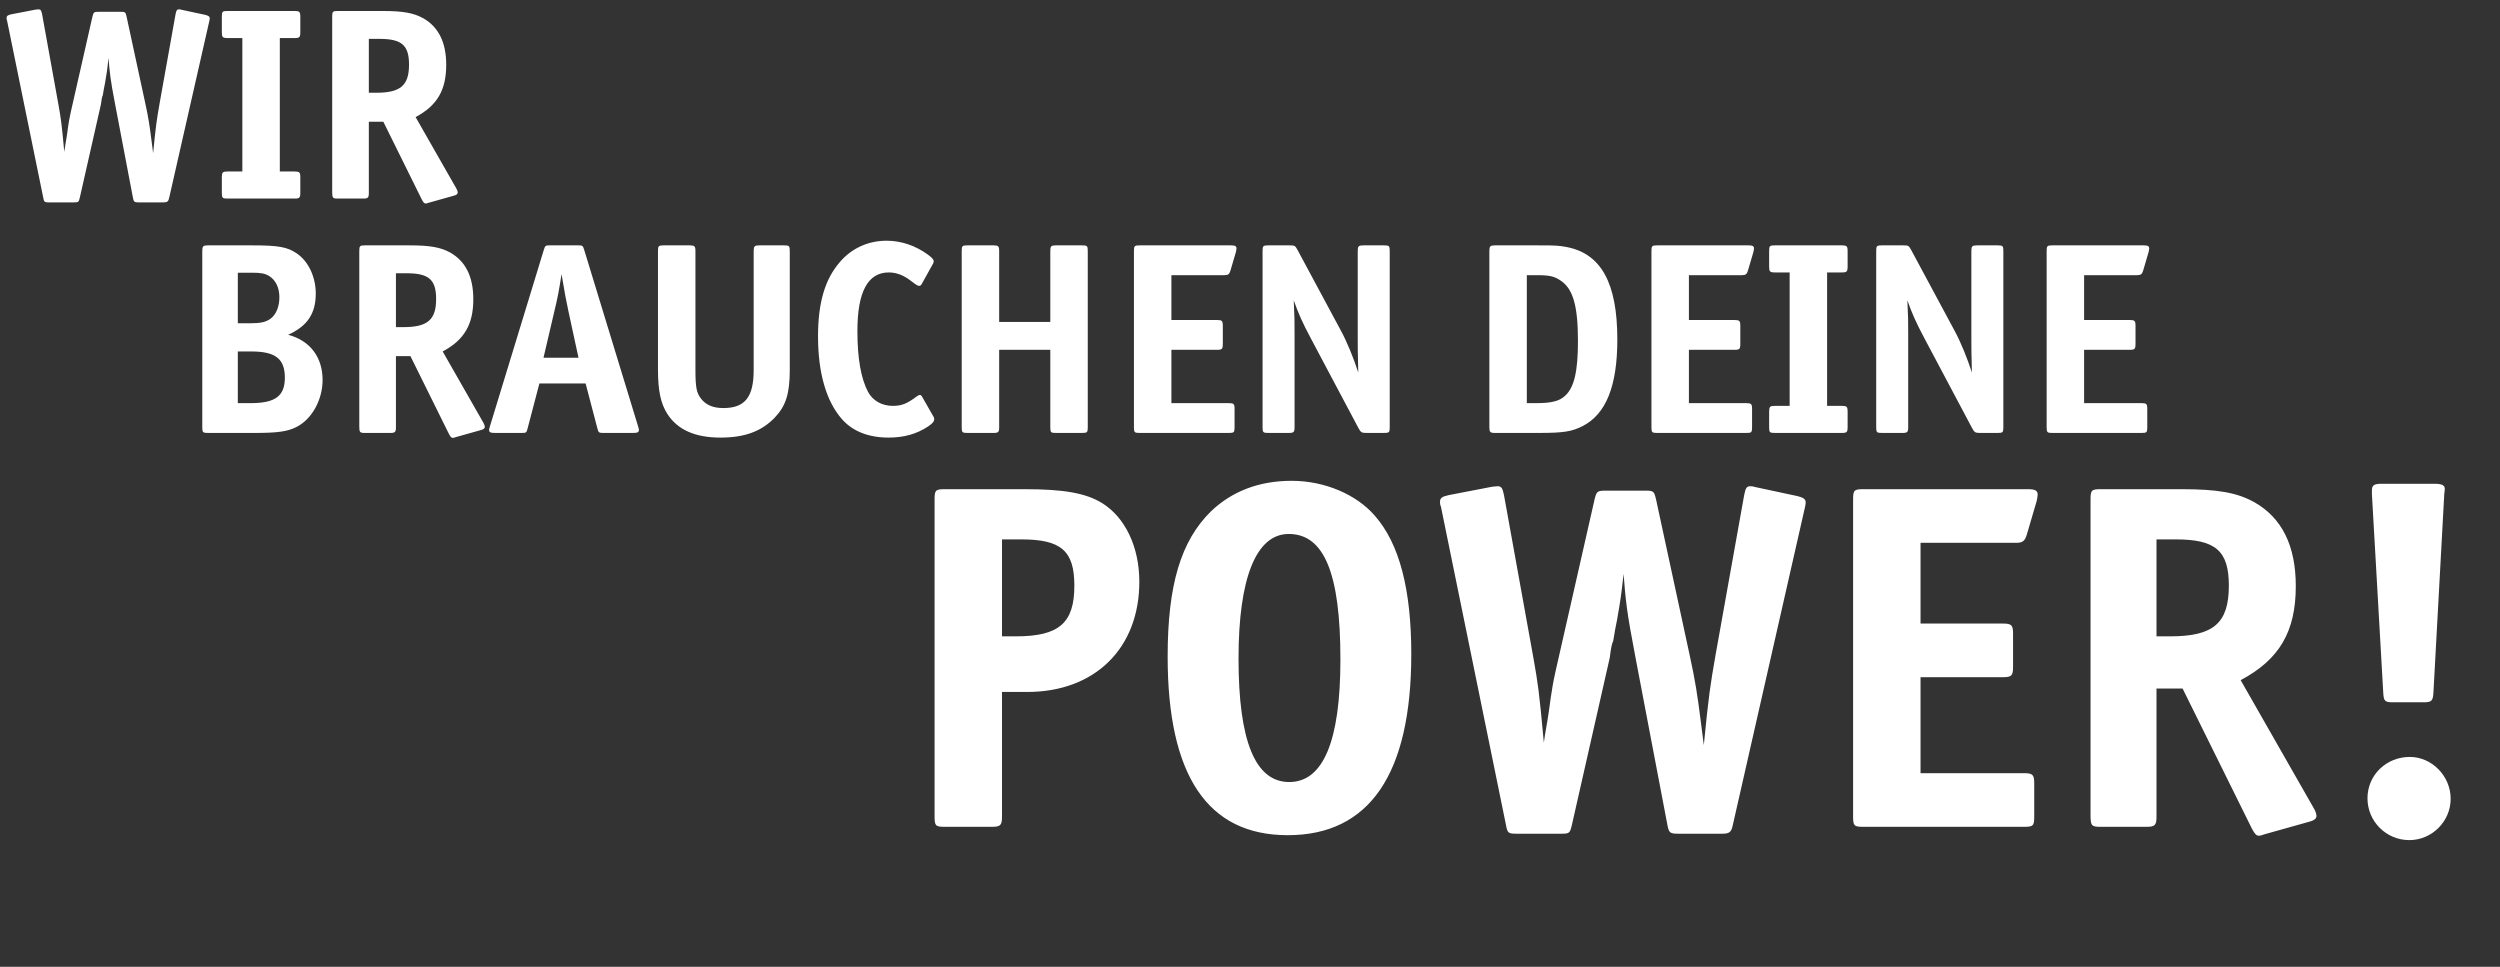
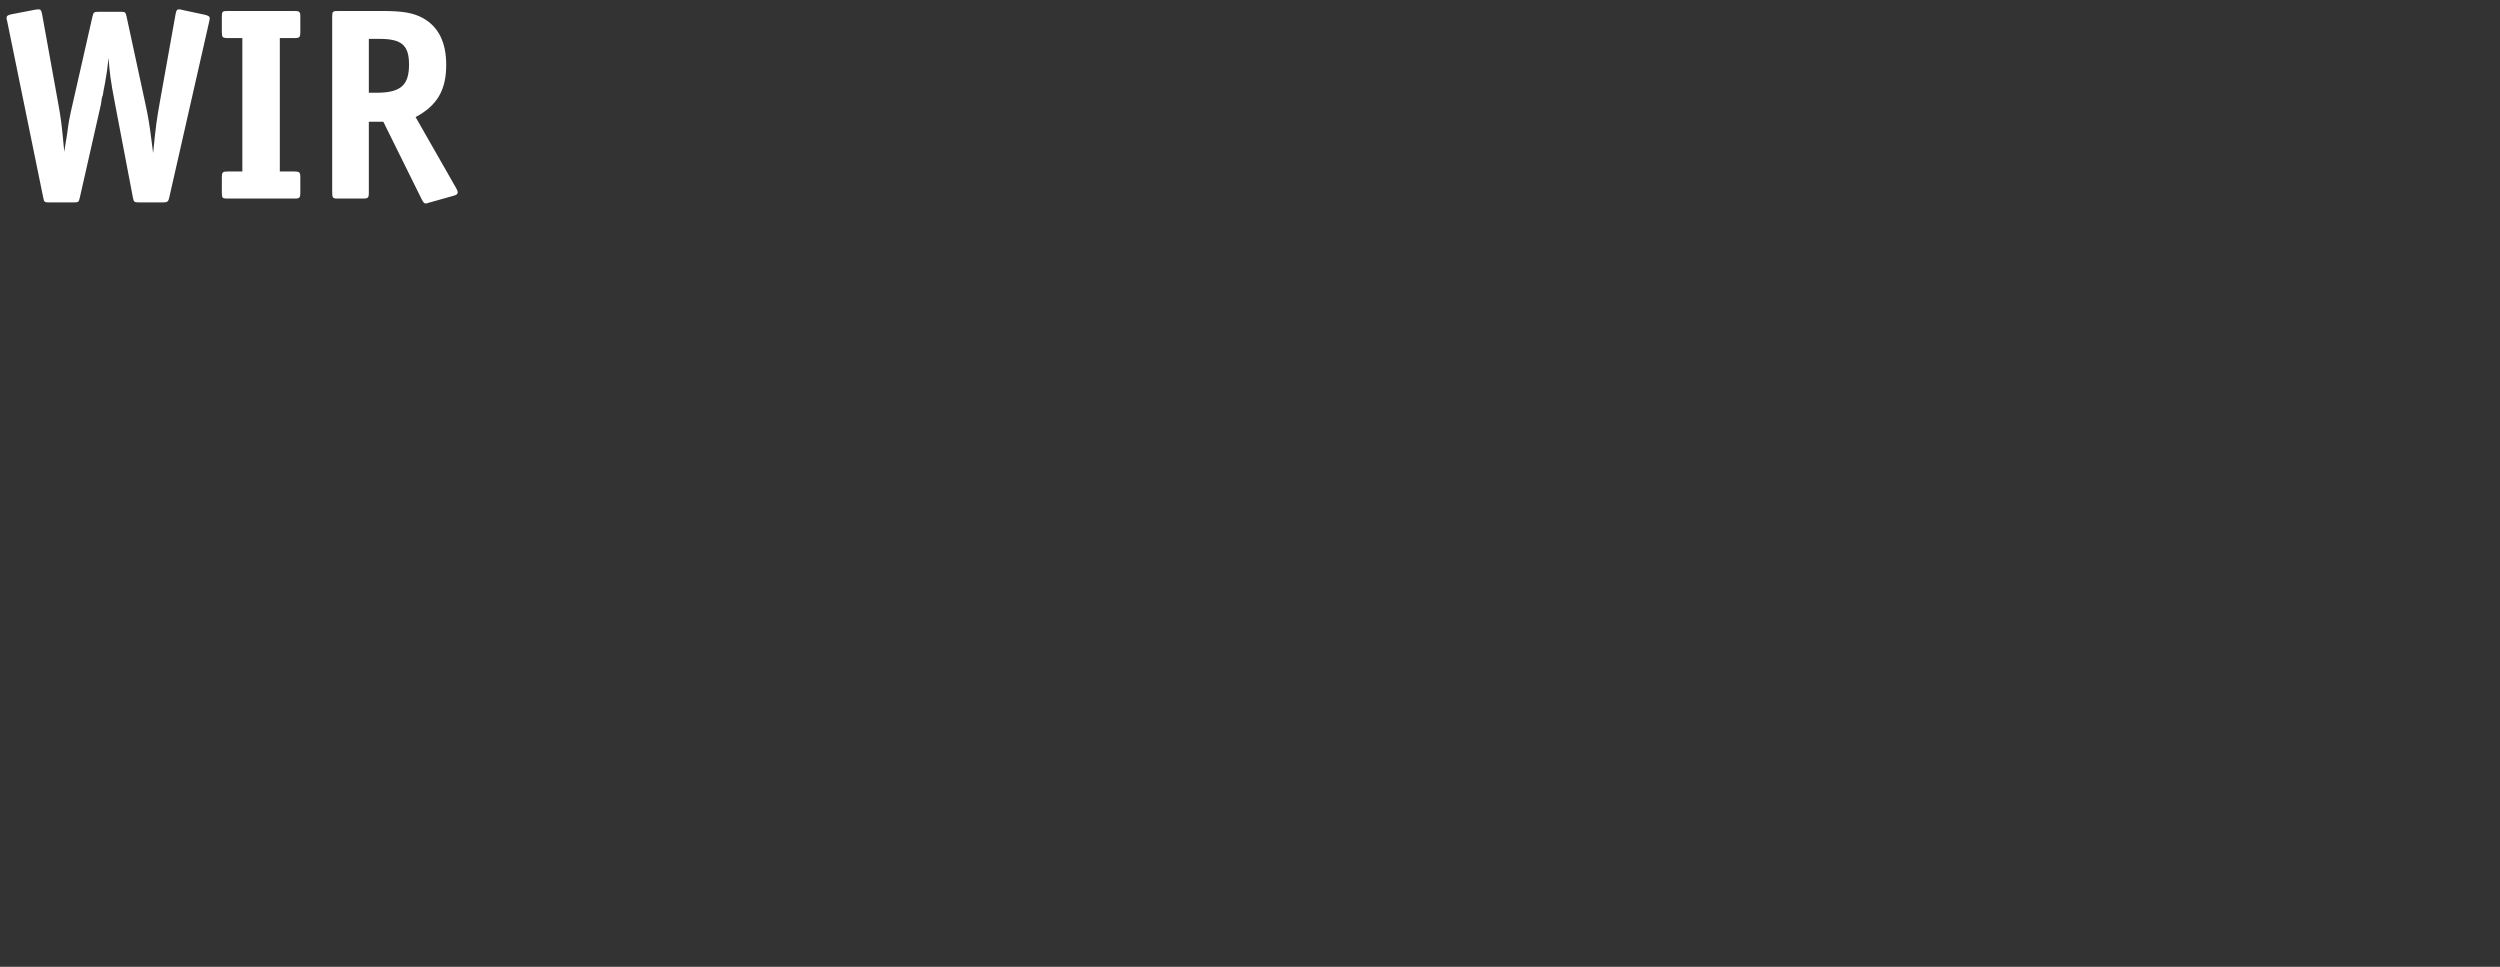
<svg xmlns="http://www.w3.org/2000/svg" width="768" height="297" viewBox="0 0 768 297" fill="none">
  <rect x="0" y="0" width="768" height="297" fill="#333333" stroke="none" />
  <path d="M64.428 5.644C64.428 5.812 64.344 6.4 64.26 6.652L51.996 60.664C51.744 61.924 51.408 62.176 50.148 62.176H42.672C41.244 62.176 41.076 62.008 40.824 60.664L35.364 32.02C33.852 24.208 33.684 22.192 33.348 17.824C32.928 21.688 32.844 22.108 32.256 25.552C32.004 26.812 31.752 28.072 31.584 29.248C31.332 29.752 31.164 30.676 30.996 32.104L24.528 60.664C24.192 62.092 24.108 62.176 22.68 62.176H15.12C13.692 62.176 13.524 62.092 13.272 60.664L2.184 6.4C2.016 5.98 2.016 5.728 2.016 5.56C2.016 4.888 2.352 4.636 3.528 4.384L10.92 2.956L11.844 2.872C12.516 2.872 12.684 3.208 12.936 4.384L17.976 32.272C18.732 36.64 18.9 37.48 19.74 46.636C19.992 44.704 20.328 43.192 20.496 41.932C20.748 40.588 20.916 38.068 21.756 34.372L28.392 5.14C28.728 3.712 28.896 3.628 30.324 3.628H37.044C38.472 3.628 38.556 3.712 38.892 5.14L44.604 31.6C45.612 36.22 45.948 38.488 46.536 43.108L47.04 47.056C47.88 38.488 48.132 36.892 49.056 31.6L53.928 4.384C54.18 3.124 54.348 2.872 55.02 2.872C55.272 2.872 55.272 2.872 55.944 3.04L63 4.552C64.008 4.804 64.428 5.056 64.428 5.644ZM74.451 11.692H69.915C68.403 11.692 68.151 11.44 68.151 9.928V5.14C68.151 3.544 68.319 3.376 69.915 3.376H90.495C92.007 3.376 92.259 3.628 92.259 5.14V9.928C92.259 11.44 92.007 11.692 90.495 11.692H85.959V52.684H90.495C92.007 52.684 92.259 52.936 92.259 54.448V59.236C92.259 60.748 92.007 61 90.495 61H69.915C68.319 61 68.151 60.832 68.151 59.236V54.448C68.151 52.936 68.403 52.684 69.915 52.684H74.451V11.692ZM140.606 59.152C140.606 59.572 140.27 59.908 139.262 60.16L131.786 62.26C131.03 62.512 131.03 62.512 130.778 62.512C130.358 62.512 130.106 62.26 129.602 61.336L117.758 37.396H113.306V59.236C113.306 60.748 113.054 61 111.542 61H103.814C102.218 61 102.05 60.832 102.05 58.984V5.14C102.05 3.544 102.218 3.376 103.814 3.376H117.506C123.806 3.376 126.998 3.964 129.938 5.56C134.726 8.248 137.078 13.036 137.078 19.924C137.078 27.652 134.306 32.44 127.67 35.968L140.186 57.892C140.438 58.312 140.606 58.816 140.606 59.152ZM125.654 19.84C125.654 13.876 123.386 11.944 116.582 11.944H113.306V28.492H115.658C123.05 28.492 125.654 26.224 125.654 19.84Z" fill="white" />
-   <path d="M99.1 116.704C99.1 122.92 95.74 128.884 90.952 131.236C88.264 132.58 85.156 133 78.184 133H63.904C62.308 133 62.14 132.832 62.14 131.236V77.14C62.14 75.628 62.392 75.376 63.904 75.376H77.512C85.576 75.376 88.264 75.88 91.12 77.812C94.732 80.248 97 85.036 97 90.16C97 96.292 94.48 100.156 88.516 102.844C95.236 104.608 99.1 109.732 99.1 116.704ZM85.828 91.336C85.828 88.312 84.652 85.96 82.552 84.7C81.376 84.028 80.116 83.776 77.512 83.776H73.06V99.316H76.588C80.032 99.316 81.628 98.98 83.14 97.888C84.82 96.628 85.828 94.192 85.828 91.336ZM87.508 116.032C87.508 110.236 84.652 107.968 77.176 107.968H73.06V123.844H77.008C84.568 123.844 87.508 121.66 87.508 116.032ZM148.93 131.152C148.93 131.572 148.594 131.908 147.586 132.16L140.11 134.26C139.354 134.512 139.354 134.512 139.102 134.512C138.682 134.512 138.43 134.26 137.926 133.336L126.082 109.396H121.63V131.236C121.63 132.748 121.378 133 119.866 133H112.138C110.542 133 110.374 132.832 110.374 130.984V77.14C110.374 75.544 110.542 75.376 112.138 75.376H125.83C132.13 75.376 135.322 75.964 138.262 77.56C143.05 80.248 145.402 85.036 145.402 91.924C145.402 99.652 142.63 104.44 135.994 107.968L148.51 129.892C148.762 130.312 148.93 130.816 148.93 131.152ZM133.978 91.84C133.978 85.876 131.71 83.944 124.906 83.944H121.63V100.492H123.982C131.374 100.492 133.978 98.224 133.978 91.84ZM196.278 132.076C196.278 132.748 195.858 133 194.598 133H185.442C184.014 133 183.846 132.916 183.51 131.572L179.898 117.796H165.702L162.09 131.572C161.754 132.916 161.67 133 160.242 133H151.926C150.666 133 150.246 132.748 150.246 132.076C150.246 131.74 150.33 131.656 150.498 130.984L167.046 76.804C167.466 75.46 167.55 75.376 168.894 75.376H177.63C178.974 75.376 179.058 75.46 179.478 76.804L196.026 130.984C196.194 131.572 196.278 131.824 196.278 132.076ZM174.606 95.536C173.85 92.092 173.598 90.58 172.506 84.196C171.75 89.068 171.414 91 170.322 95.536L166.962 109.9H177.714L174.606 95.536ZM242.618 113.512C242.618 120.904 241.442 124.684 237.998 128.296C233.966 132.496 228.758 134.428 221.366 134.428C213.554 134.428 208.178 132.076 204.986 127.12C202.97 123.928 202.13 120.064 202.13 113.512V77.14C202.13 75.544 202.298 75.376 203.894 75.376H211.874C213.386 75.376 213.638 75.628 213.638 77.14V113.512C213.638 119.056 213.974 120.652 215.318 122.416C216.83 124.432 219.098 125.356 222.206 125.356C228.842 125.356 231.53 121.996 231.53 113.68V77.14C231.53 75.628 231.782 75.376 233.294 75.376H240.854C242.45 75.376 242.618 75.544 242.618 77.14V113.512ZM286.998 128.716C286.998 129.472 286.494 130.06 285.15 130.984C281.622 133.336 277.674 134.428 272.97 134.428C266.838 134.428 261.882 132.496 258.606 128.716C253.818 123.256 251.298 114.52 251.298 103.348C251.298 93.016 253.398 85.876 257.934 80.584C261.546 76.3 266.67 73.948 272.382 73.948C276.834 73.948 281.286 75.46 285.066 78.232C286.326 79.156 286.83 79.744 286.83 80.248C286.83 80.5 286.746 80.836 286.662 80.92L283.218 87.136C282.966 87.64 282.714 87.808 282.378 87.808C281.958 87.808 281.706 87.724 279.858 86.296C277.59 84.532 275.322 83.692 273.054 83.692C266.586 83.692 263.394 89.656 263.394 101.668C263.394 110.068 264.486 116.284 266.67 120.4C268.098 123.088 270.954 124.684 274.23 124.684C277.002 124.684 278.682 124.012 281.79 121.66C282.126 121.492 282.378 121.324 282.63 121.324C282.882 121.324 283.134 121.576 283.386 122.08L286.746 127.96C286.914 128.212 286.998 128.464 286.998 128.716ZM322.653 98.896V77.14C322.653 75.628 322.905 75.376 324.333 75.376H332.397C333.993 75.376 334.161 75.544 334.161 77.14V131.236C334.161 132.832 333.993 133 332.397 133H324.333C322.821 133 322.653 132.832 322.653 131.236V107.464H306.945V131.236C306.945 132.748 306.693 133 305.181 133H297.201C295.605 133 295.437 132.832 295.437 131.236V77.14C295.437 75.544 295.605 75.376 297.201 75.376H305.181C306.693 75.376 306.945 75.628 306.945 77.14V98.896H322.653ZM379.847 76.3C379.847 76.552 379.763 76.972 379.679 77.392L377.999 83.104C377.663 84.196 377.327 84.532 376.151 84.532H359.855V98.308H373.883C375.395 98.308 375.647 98.56 375.647 100.072V105.7C375.647 107.212 375.395 107.464 373.883 107.464H359.855V123.844H377.495C379.007 123.844 379.259 124.096 379.259 125.608V131.236C379.259 132.832 379.091 133 377.495 133H350.111C348.515 133 348.347 132.832 348.347 131.236V77.14C348.347 75.544 348.515 75.376 350.111 75.376H378.167C379.427 75.376 379.847 75.628 379.847 76.3ZM426.922 131.236C426.922 132.832 426.754 133 425.158 133H419.782C418.27 133 418.018 132.832 417.262 131.404L402.814 104.188C400.042 98.98 398.866 96.292 397.438 92.26C397.69 98.14 397.69 98.14 397.69 102.508V131.236C397.69 132.748 397.438 133 395.926 133H389.626C388.03 133 387.862 132.832 387.862 131.236V77.14C387.862 75.544 388.03 75.376 389.626 75.376H396.178C397.774 75.376 397.858 75.46 398.614 76.804L411.886 101.5C413.902 105.196 415.834 110.068 417.262 114.436C417.094 108.052 417.094 107.044 417.094 103.852V77.14C417.094 75.628 417.346 75.376 418.858 75.376H425.158C426.754 75.376 426.922 75.544 426.922 77.14V131.236ZM496.843 104.272C496.843 118.552 493.399 127.204 486.175 130.9C482.815 132.58 480.463 133 472.483 133H459.295C457.783 133 457.531 132.748 457.531 131.236V77.14C457.531 75.628 457.783 75.376 459.295 75.376H472.483C478.195 75.376 478.951 75.46 481.219 75.88C491.887 77.896 496.843 86.968 496.843 104.272ZM484.747 104.776C484.747 93.94 483.235 88.732 479.455 86.212C477.523 84.868 476.011 84.532 471.979 84.532H469.039V123.844H471.979C476.515 123.844 478.951 123.256 480.715 121.66C483.571 119.14 484.747 114.184 484.747 104.776ZM538.824 76.3C538.824 76.552 538.74 76.972 538.656 77.392L536.976 83.104C536.64 84.196 536.304 84.532 535.128 84.532H518.832V98.308H532.86C534.372 98.308 534.624 98.56 534.624 100.072V105.7C534.624 107.212 534.372 107.464 532.86 107.464H518.832V123.844H536.472C537.984 123.844 538.236 124.096 538.236 125.608V131.236C538.236 132.832 538.068 133 536.472 133H509.088C507.492 133 507.324 132.832 507.324 131.236V77.14C507.324 75.544 507.492 75.376 509.088 75.376H537.144C538.404 75.376 538.824 75.628 538.824 76.3ZM549.779 83.692H545.243C543.731 83.692 543.479 83.44 543.479 81.928V77.14C543.479 75.544 543.647 75.376 545.243 75.376H565.823C567.335 75.376 567.587 75.628 567.587 77.14V81.928C567.587 83.44 567.335 83.692 565.823 83.692H561.287V124.684H565.823C567.335 124.684 567.587 124.936 567.587 126.448V131.236C567.587 132.748 567.335 133 565.823 133H545.243C543.647 133 543.479 132.832 543.479 131.236V126.448C543.479 124.936 543.731 124.684 545.243 124.684H549.779V83.692ZM615.43 131.236C615.43 132.832 615.262 133 613.666 133H608.29C606.778 133 606.526 132.832 605.77 131.404L591.322 104.188C588.55 98.98 587.374 96.292 585.946 92.26C586.198 98.14 586.198 98.14 586.198 102.508V131.236C586.198 132.748 585.946 133 584.434 133H578.134C576.538 133 576.37 132.832 576.37 131.236V77.14C576.37 75.544 576.538 75.376 578.134 75.376H584.686C586.282 75.376 586.366 75.46 587.122 76.804L600.394 101.5C602.41 105.196 604.342 110.068 605.77 114.436C605.602 108.052 605.602 107.044 605.602 103.852V77.14C605.602 75.628 605.854 75.376 607.366 75.376H613.666C615.262 75.376 615.43 75.544 615.43 77.14V131.236ZM660.23 76.3C660.23 76.552 660.146 76.972 660.062 77.392L658.382 83.104C658.046 84.196 657.71 84.532 656.534 84.532H640.238V98.308H654.266C655.778 98.308 656.03 98.56 656.03 100.072V105.7C656.03 107.212 655.778 107.464 654.266 107.464H640.238V123.844H657.878C659.39 123.844 659.642 124.096 659.642 125.608V131.236C659.642 132.832 659.474 133 657.878 133H630.494C628.898 133 628.73 132.832 628.73 131.236V77.14C628.73 75.544 628.898 75.376 630.494 75.376H658.55C659.81 75.376 660.23 75.628 660.23 76.3Z" fill="white" />
-   <path d="M350.001 178.702C350.001 199.114 336.393 212.571 315.528 212.571H307.816V250.825C307.816 253.546 307.363 254 304.641 254H290.277C287.404 254 287.102 253.698 287.102 250.825V153.452C287.102 150.579 287.404 150.277 290.277 150.277H314.772C326.868 150.277 333.52 151.486 338.51 154.51C345.616 158.895 350.001 167.967 350.001 178.702ZM330.043 179.912C330.043 169.177 325.96 165.699 313.713 165.699H307.816V195.486H312.05C325.356 195.486 330.043 191.403 330.043 179.912ZM433.547 200.929C433.547 237.822 420.695 256.57 395.596 256.57C370.951 256.57 358.703 238.275 358.703 201.685C358.703 179.61 362.786 166.153 372.009 157.081C378.511 150.882 386.827 147.706 396.806 147.706C406.785 147.706 416.613 151.789 422.359 158.442C429.919 167.06 433.547 181.122 433.547 200.929ZM411.775 202.592C411.775 176.132 406.785 164.036 395.899 164.036C385.919 164.036 380.476 177.493 380.476 202.29C380.476 227.691 385.617 240.241 396.05 240.241C406.483 240.241 411.775 227.691 411.775 202.592ZM554.709 154.359C554.709 154.662 554.558 155.72 554.407 156.174L532.332 253.395C531.878 255.663 531.273 256.117 529.005 256.117H515.549C512.978 256.117 512.676 255.814 512.222 253.395L502.394 201.836C499.673 187.774 499.37 184.146 498.765 176.283C498.009 183.238 497.858 183.994 496.8 190.194C496.346 192.462 495.893 194.73 495.59 196.846C495.137 197.754 494.834 199.417 494.532 201.987L482.889 253.395C482.285 255.966 482.133 256.117 479.563 256.117H465.955C463.385 256.117 463.082 255.966 462.629 253.395L442.67 155.72C442.368 154.964 442.368 154.51 442.368 154.208C442.368 152.998 442.973 152.545 445.089 152.091L458.395 149.521L460.058 149.37C461.268 149.37 461.57 149.974 462.024 152.091L471.096 202.29C472.457 210.152 472.759 211.664 474.271 228.145C474.725 224.667 475.329 221.946 475.632 219.678C476.085 217.258 476.388 212.722 477.9 206.07L489.845 153.452C490.449 150.882 490.752 150.73 493.322 150.73H505.418C507.989 150.73 508.14 150.882 508.745 153.452L519.026 201.08C520.841 209.396 521.445 213.478 522.504 221.794L523.411 228.901C524.923 213.478 525.377 210.606 527.04 201.08L535.809 152.091C536.263 149.823 536.565 149.37 537.775 149.37C538.229 149.37 538.229 149.37 539.438 149.672L552.139 152.394C553.953 152.847 554.709 153.301 554.709 154.359ZM625.973 151.94C625.973 152.394 625.822 153.15 625.671 153.906L622.647 164.187C622.042 166.153 621.437 166.758 619.32 166.758H589.988V191.554H615.238C617.96 191.554 618.413 192.008 618.413 194.73V204.86C618.413 207.582 617.96 208.035 615.238 208.035H589.988V237.519H621.74C624.461 237.519 624.915 237.973 624.915 240.694V250.825C624.915 253.698 624.612 254 621.74 254H572.448C569.576 254 569.273 253.698 569.273 250.825V153.452C569.273 150.579 569.576 150.277 572.448 150.277H622.949C625.217 150.277 625.973 150.73 625.973 151.94ZM711.616 250.674C711.616 251.43 711.011 252.034 709.197 252.488L695.74 256.268C694.379 256.722 694.379 256.722 693.926 256.722C693.17 256.722 692.716 256.268 691.809 254.605L670.49 211.513H662.476V250.825C662.476 253.546 662.023 254 659.301 254H645.391C642.518 254 642.215 253.698 642.215 250.371V153.452C642.215 150.579 642.518 150.277 645.391 150.277H670.036C681.376 150.277 687.122 151.335 692.414 154.208C701.032 159.046 705.266 167.665 705.266 180.063C705.266 193.974 700.276 202.592 688.331 208.942L710.86 248.406C711.314 249.162 711.616 250.069 711.616 250.674ZM684.703 179.912C684.703 169.177 680.62 165.699 668.373 165.699H662.476V195.486H666.71C680.015 195.486 684.703 191.403 684.703 179.912ZM750.877 151.789L747.551 212.722C747.4 215.444 746.946 215.746 744.376 215.746H735.304C732.582 215.746 732.28 215.444 732.129 212.722L728.651 151.789V150.73C728.651 149.067 729.256 148.614 731.675 148.614H747.853C750.121 148.614 751.029 149.067 751.029 150.126V150.428L750.877 151.789ZM752.843 245.382C752.843 252.337 747.097 258.082 740.142 258.082C733.036 258.082 727.29 252.337 727.29 245.23C727.29 238.124 733.036 232.53 740.293 232.53C747.097 232.53 752.843 238.426 752.843 245.382Z" fill="white" />
</svg>